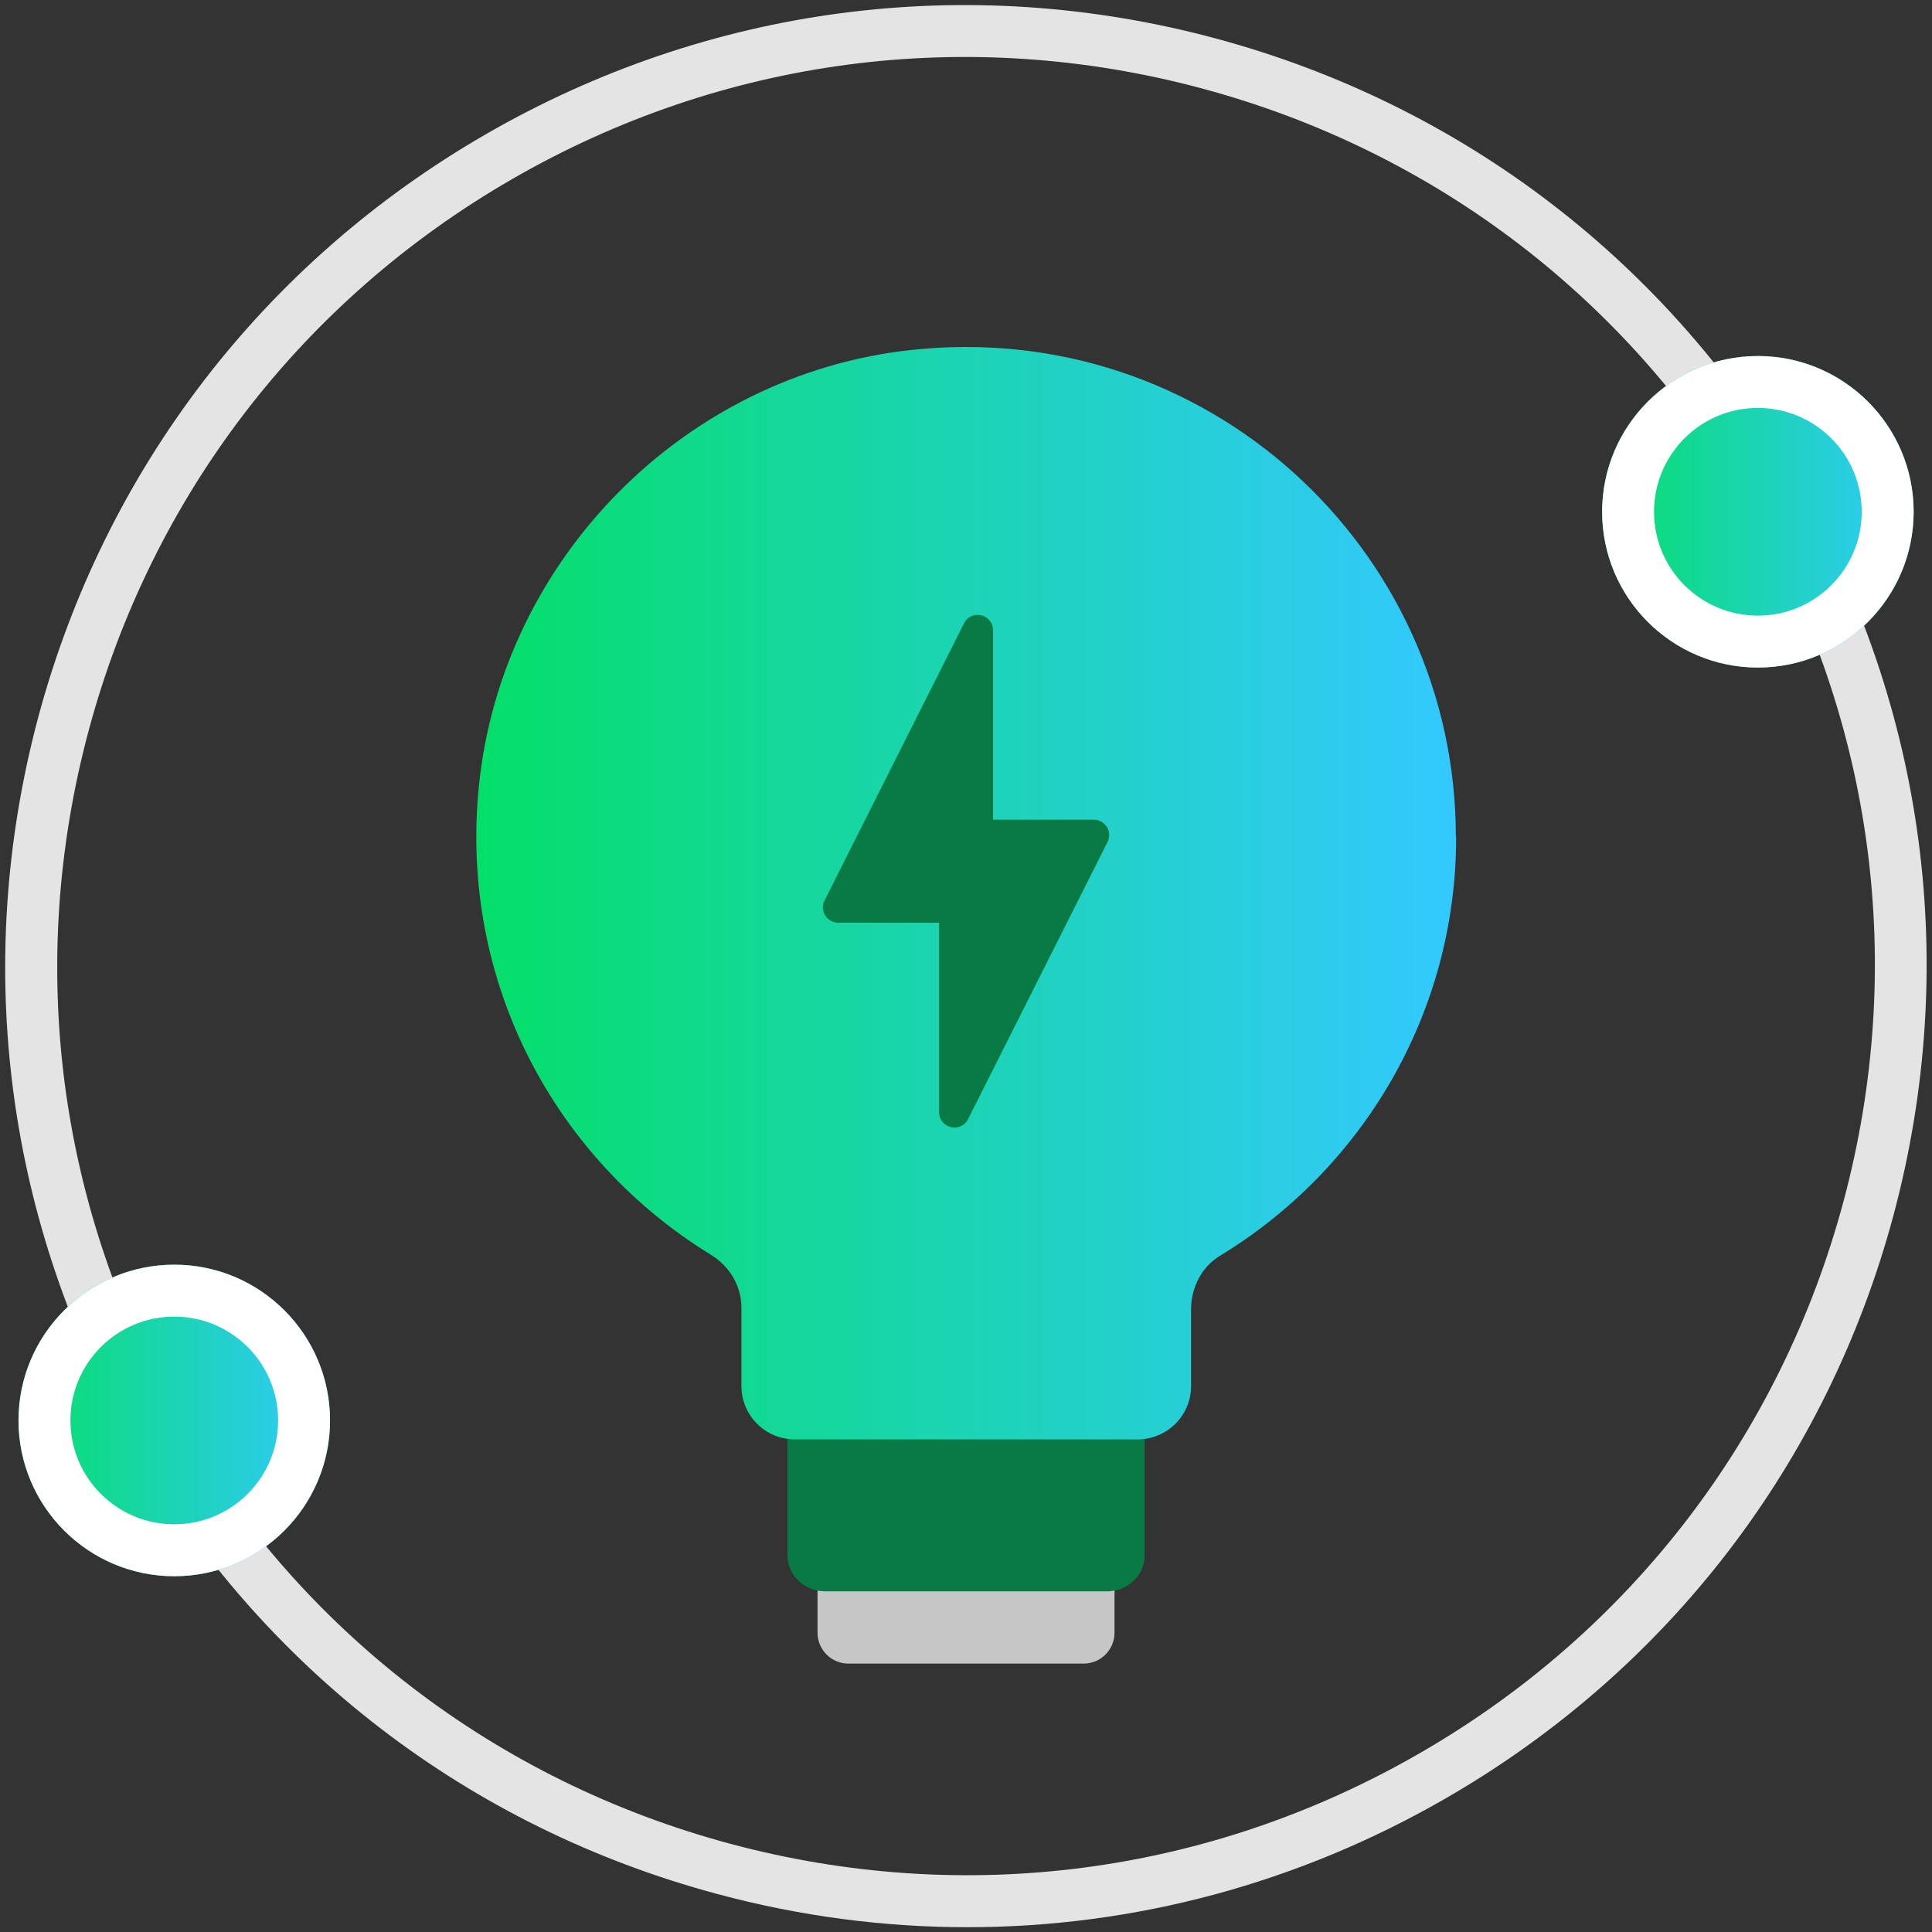
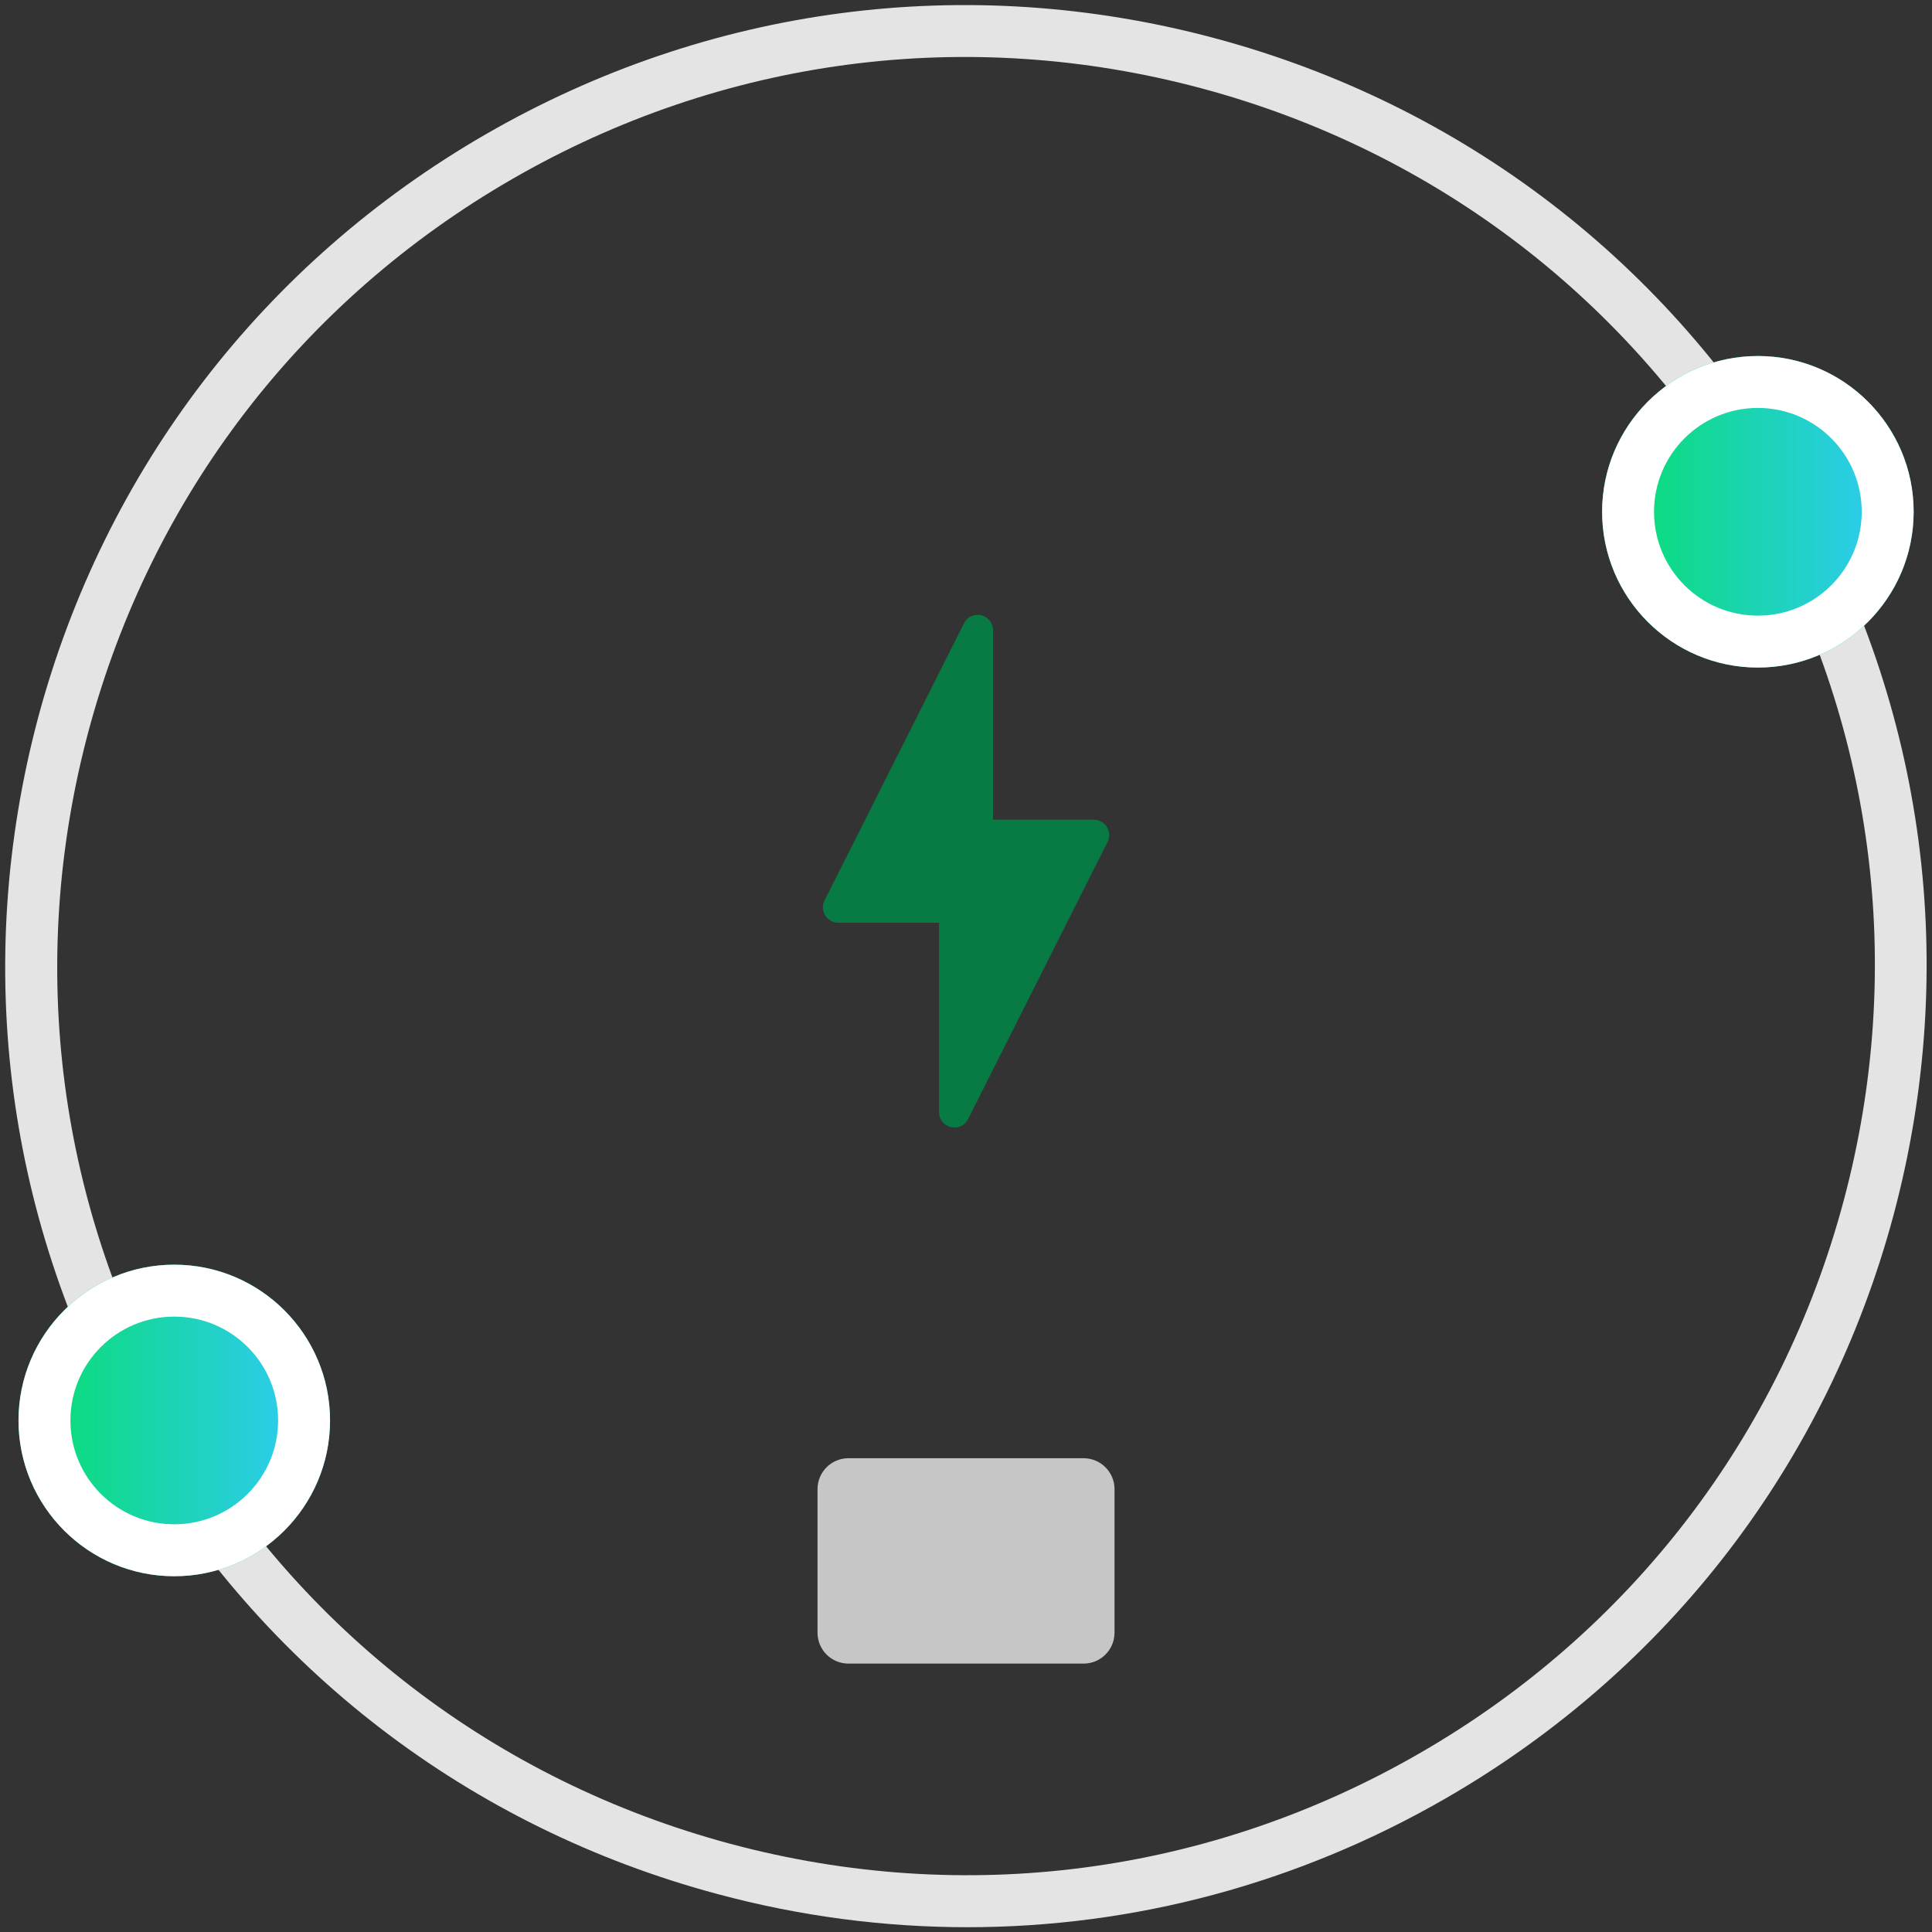
<svg xmlns="http://www.w3.org/2000/svg" width="40" height="40" viewBox="0 0 40 40" fill="none">
  <rect x="0" y="0" width="40" height="40" fill="#333333" stroke="none" />
  <g clip-path="url(#clip0_5200_128035)">
    <g clip-path="url(#clip1_5200_128035)">
      <path d="M22.435 30.191H17.565C17.212 30.191 16.926 30.478 16.926 30.831V33.803C16.926 34.157 17.212 34.443 17.565 34.443H22.435C22.788 34.443 23.075 34.157 23.075 33.803V30.831C23.075 30.478 22.788 30.191 22.435 30.191Z" fill="#C6C6C6" />
-       <path d="M22.919 28.695H17.082C16.652 28.695 16.303 29.029 16.303 29.442V32.2C16.303 32.614 16.652 32.947 17.082 32.947H22.919C23.349 32.947 23.699 32.614 23.699 32.2V29.442C23.699 29.029 23.349 28.695 22.919 28.695Z" fill="#077B43" />
-       <path d="M30.142 17.326C30.142 11.344 24.961 6.571 18.844 7.248C14.168 7.764 10.394 11.58 9.916 16.262C9.497 20.363 11.523 24.018 14.711 25.974C15.098 26.211 15.35 26.614 15.35 27.071V28.694C15.35 29.307 15.845 29.801 16.457 29.801H23.552C24.165 29.801 24.66 29.307 24.66 28.694V27.108C24.66 26.662 24.875 26.232 25.256 26.001C28.186 24.222 30.148 21.008 30.148 17.331L30.142 17.326Z" fill="url(#paint0_linear_5200_128035)" />
      <mask id="mask0_5200_128035" style="mask-type:luminance" maskUnits="userSpaceOnUse" x="-2" y="-2" width="44" height="44">
        <path d="M41.5 -1.496H-1.5V41.504H41.5V-1.496Z" fill="white" />
      </mask>
      <g mask="url(#mask0_5200_128035)">
        <path d="M2.78 29.945C0.125 25.345 -0.58 19.986 0.791 14.852C2.167 9.725 5.457 5.435 10.057 2.78C14.659 0.125 20.017 -0.585 25.151 0.791C30.284 2.167 34.573 5.457 37.228 10.058L36.298 10.595C33.788 6.242 29.73 3.13 24.876 1.829C20.023 0.528 14.954 1.195 10.6 3.71C6.247 6.22 3.135 10.278 1.834 15.132C0.533 19.986 1.2 25.054 3.715 29.408L2.785 29.945H2.78Z" fill="#E4E4E4" />
        <path d="M20.033 39.901C18.307 39.901 16.566 39.675 14.851 39.213C9.718 37.837 5.434 34.547 2.773 29.946L3.703 29.409C6.213 33.762 10.272 36.874 15.125 38.175C19.979 39.476 25.047 38.809 29.401 36.294C33.755 33.784 36.867 29.726 38.168 24.872C39.469 20.018 38.802 14.95 36.287 10.596L37.216 10.059C39.872 14.66 40.576 20.018 39.205 25.152C37.829 30.285 34.54 34.574 29.939 37.229C26.875 38.998 23.473 39.901 20.027 39.901H20.033Z" fill="#E4E4E4" />
        <path d="M36.395 13.821C38.176 13.821 39.62 12.377 39.62 10.596C39.62 8.815 38.176 7.371 36.395 7.371C34.614 7.371 33.17 8.815 33.17 10.596C33.17 12.377 34.614 13.821 36.395 13.821Z" fill="url(#paint1_linear_5200_128035)" />
        <path d="M36.395 8.446C37.583 8.446 38.545 9.408 38.545 10.596C38.545 11.784 37.583 12.746 36.395 12.746C35.207 12.746 34.245 11.784 34.245 10.596C34.245 9.408 35.207 8.446 36.395 8.446ZM36.395 7.371C34.616 7.371 33.17 8.817 33.17 10.596C33.17 12.375 34.616 13.821 36.395 13.821C38.174 13.821 39.62 12.375 39.62 10.596C39.62 8.817 38.174 7.371 36.395 7.371Z" fill="white" />
        <path d="M3.608 32.634C5.389 32.634 6.833 31.19 6.833 29.409C6.833 27.628 5.389 26.184 3.608 26.184C1.827 26.184 0.383 27.628 0.383 29.409C0.383 31.19 1.827 32.634 3.608 32.634Z" fill="url(#paint2_linear_5200_128035)" />
        <path d="M3.608 27.259C4.796 27.259 5.758 28.221 5.758 29.409C5.758 30.596 4.796 31.559 3.608 31.559C2.42 31.559 1.458 30.596 1.458 29.409C1.458 28.221 2.42 27.259 3.608 27.259ZM3.608 26.184C1.829 26.184 0.383 27.63 0.383 29.409C0.383 31.188 1.829 32.634 3.608 32.634C5.387 32.634 6.833 31.188 6.833 29.409C6.833 27.63 5.387 26.184 3.608 26.184Z" fill="white" />
      </g>
      <path d="M22.646 16.971H20.56V13.052C20.56 12.713 20.109 12.606 19.958 12.907L17.072 18.642C16.964 18.857 17.12 19.104 17.357 19.104H19.442V23.023C19.442 23.361 19.894 23.469 20.044 23.168L22.93 17.433C23.038 17.218 22.882 16.971 22.646 16.971Z" fill="#077B43" />
    </g>
  </g>
  <defs>
    <linearGradient id="paint0_linear_5200_128035" x1="7.75" y1="18.397" x2="30.148" y2="18.397" gradientUnits="userSpaceOnUse">
      <stop stop-color="#00E15A" />
      <stop offset="1" stop-color="#33C9FF" />
    </linearGradient>
    <linearGradient id="paint1_linear_5200_128035" x1="32.499" y1="10.569" x2="39.62" y2="10.569" gradientUnits="userSpaceOnUse">
      <stop stop-color="#00E15A" />
      <stop offset="1" stop-color="#33C9FF" />
    </linearGradient>
    <linearGradient id="paint2_linear_5200_128035" x1="-0.288" y1="29.381" x2="6.833" y2="29.381" gradientUnits="userSpaceOnUse">
      <stop stop-color="#00E15A" />
      <stop offset="1" stop-color="#33C9FF" />
    </linearGradient>
    <clipPath id="clip0_5200_128035">
      <rect width="40" height="40" fill="white" />
    </clipPath>
    <clipPath id="clip1_5200_128035">
      <rect width="43" height="43" fill="white" transform="translate(-1.5 -1.5)" />
    </clipPath>
  </defs>
</svg>